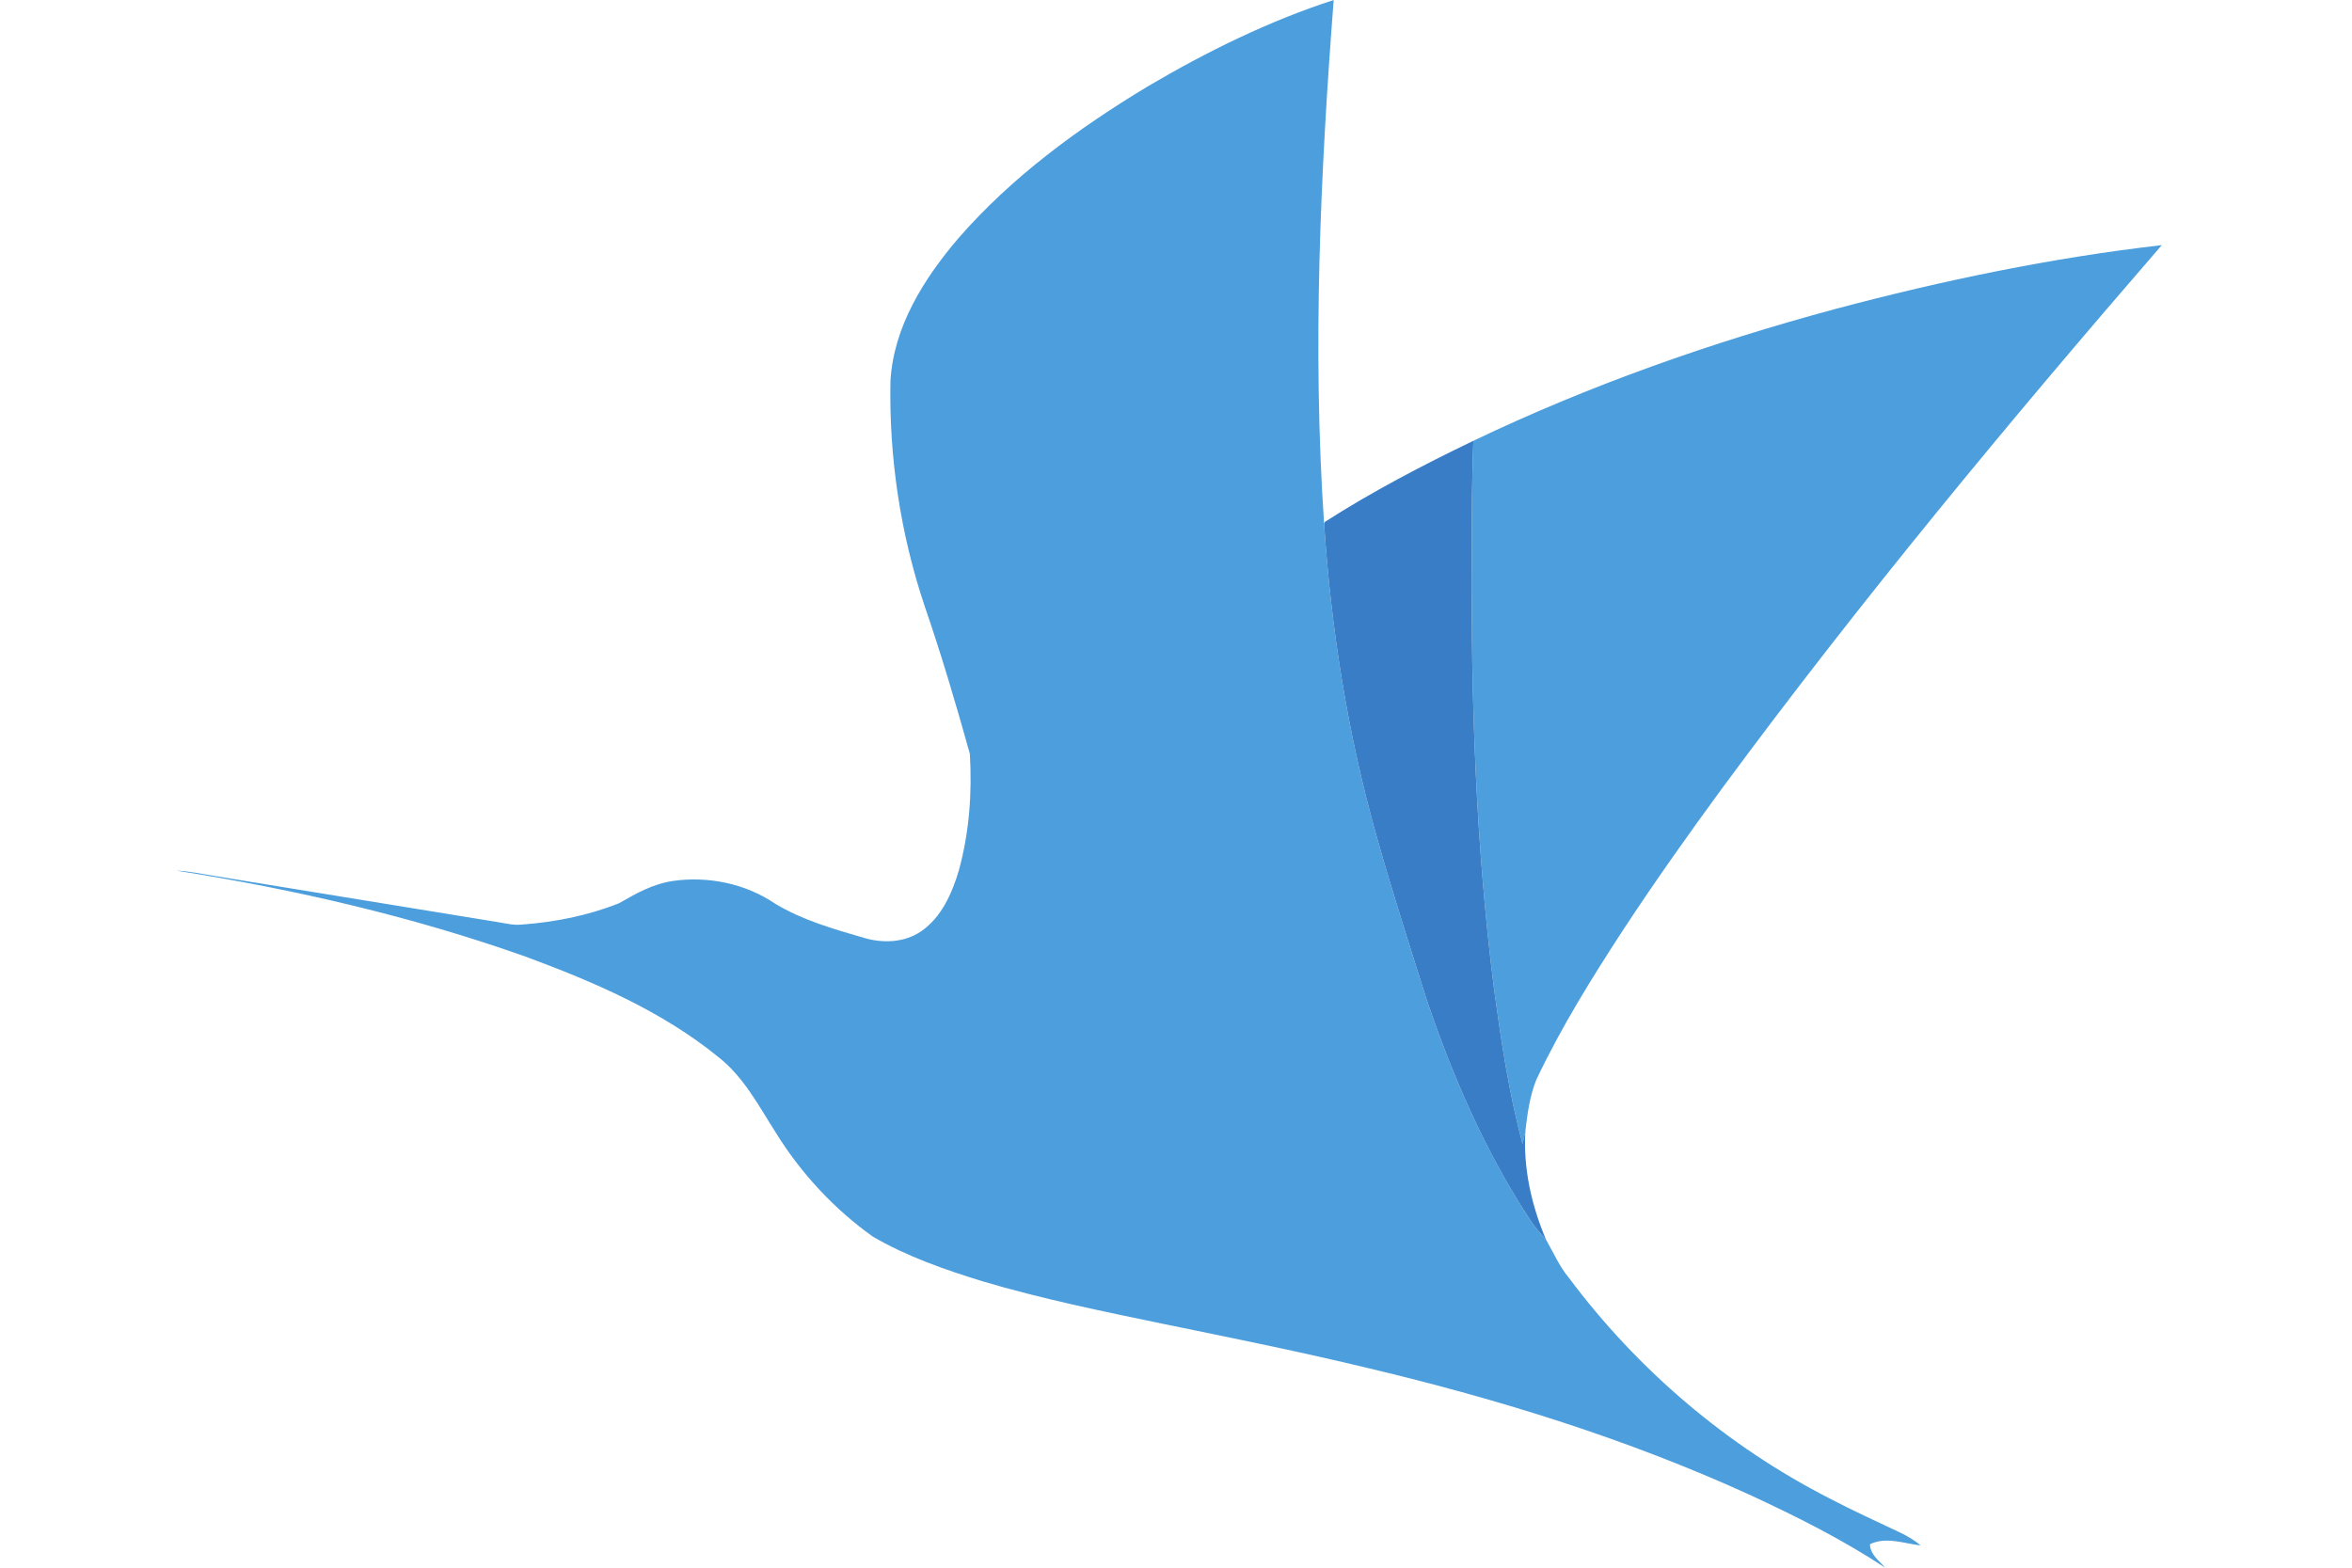
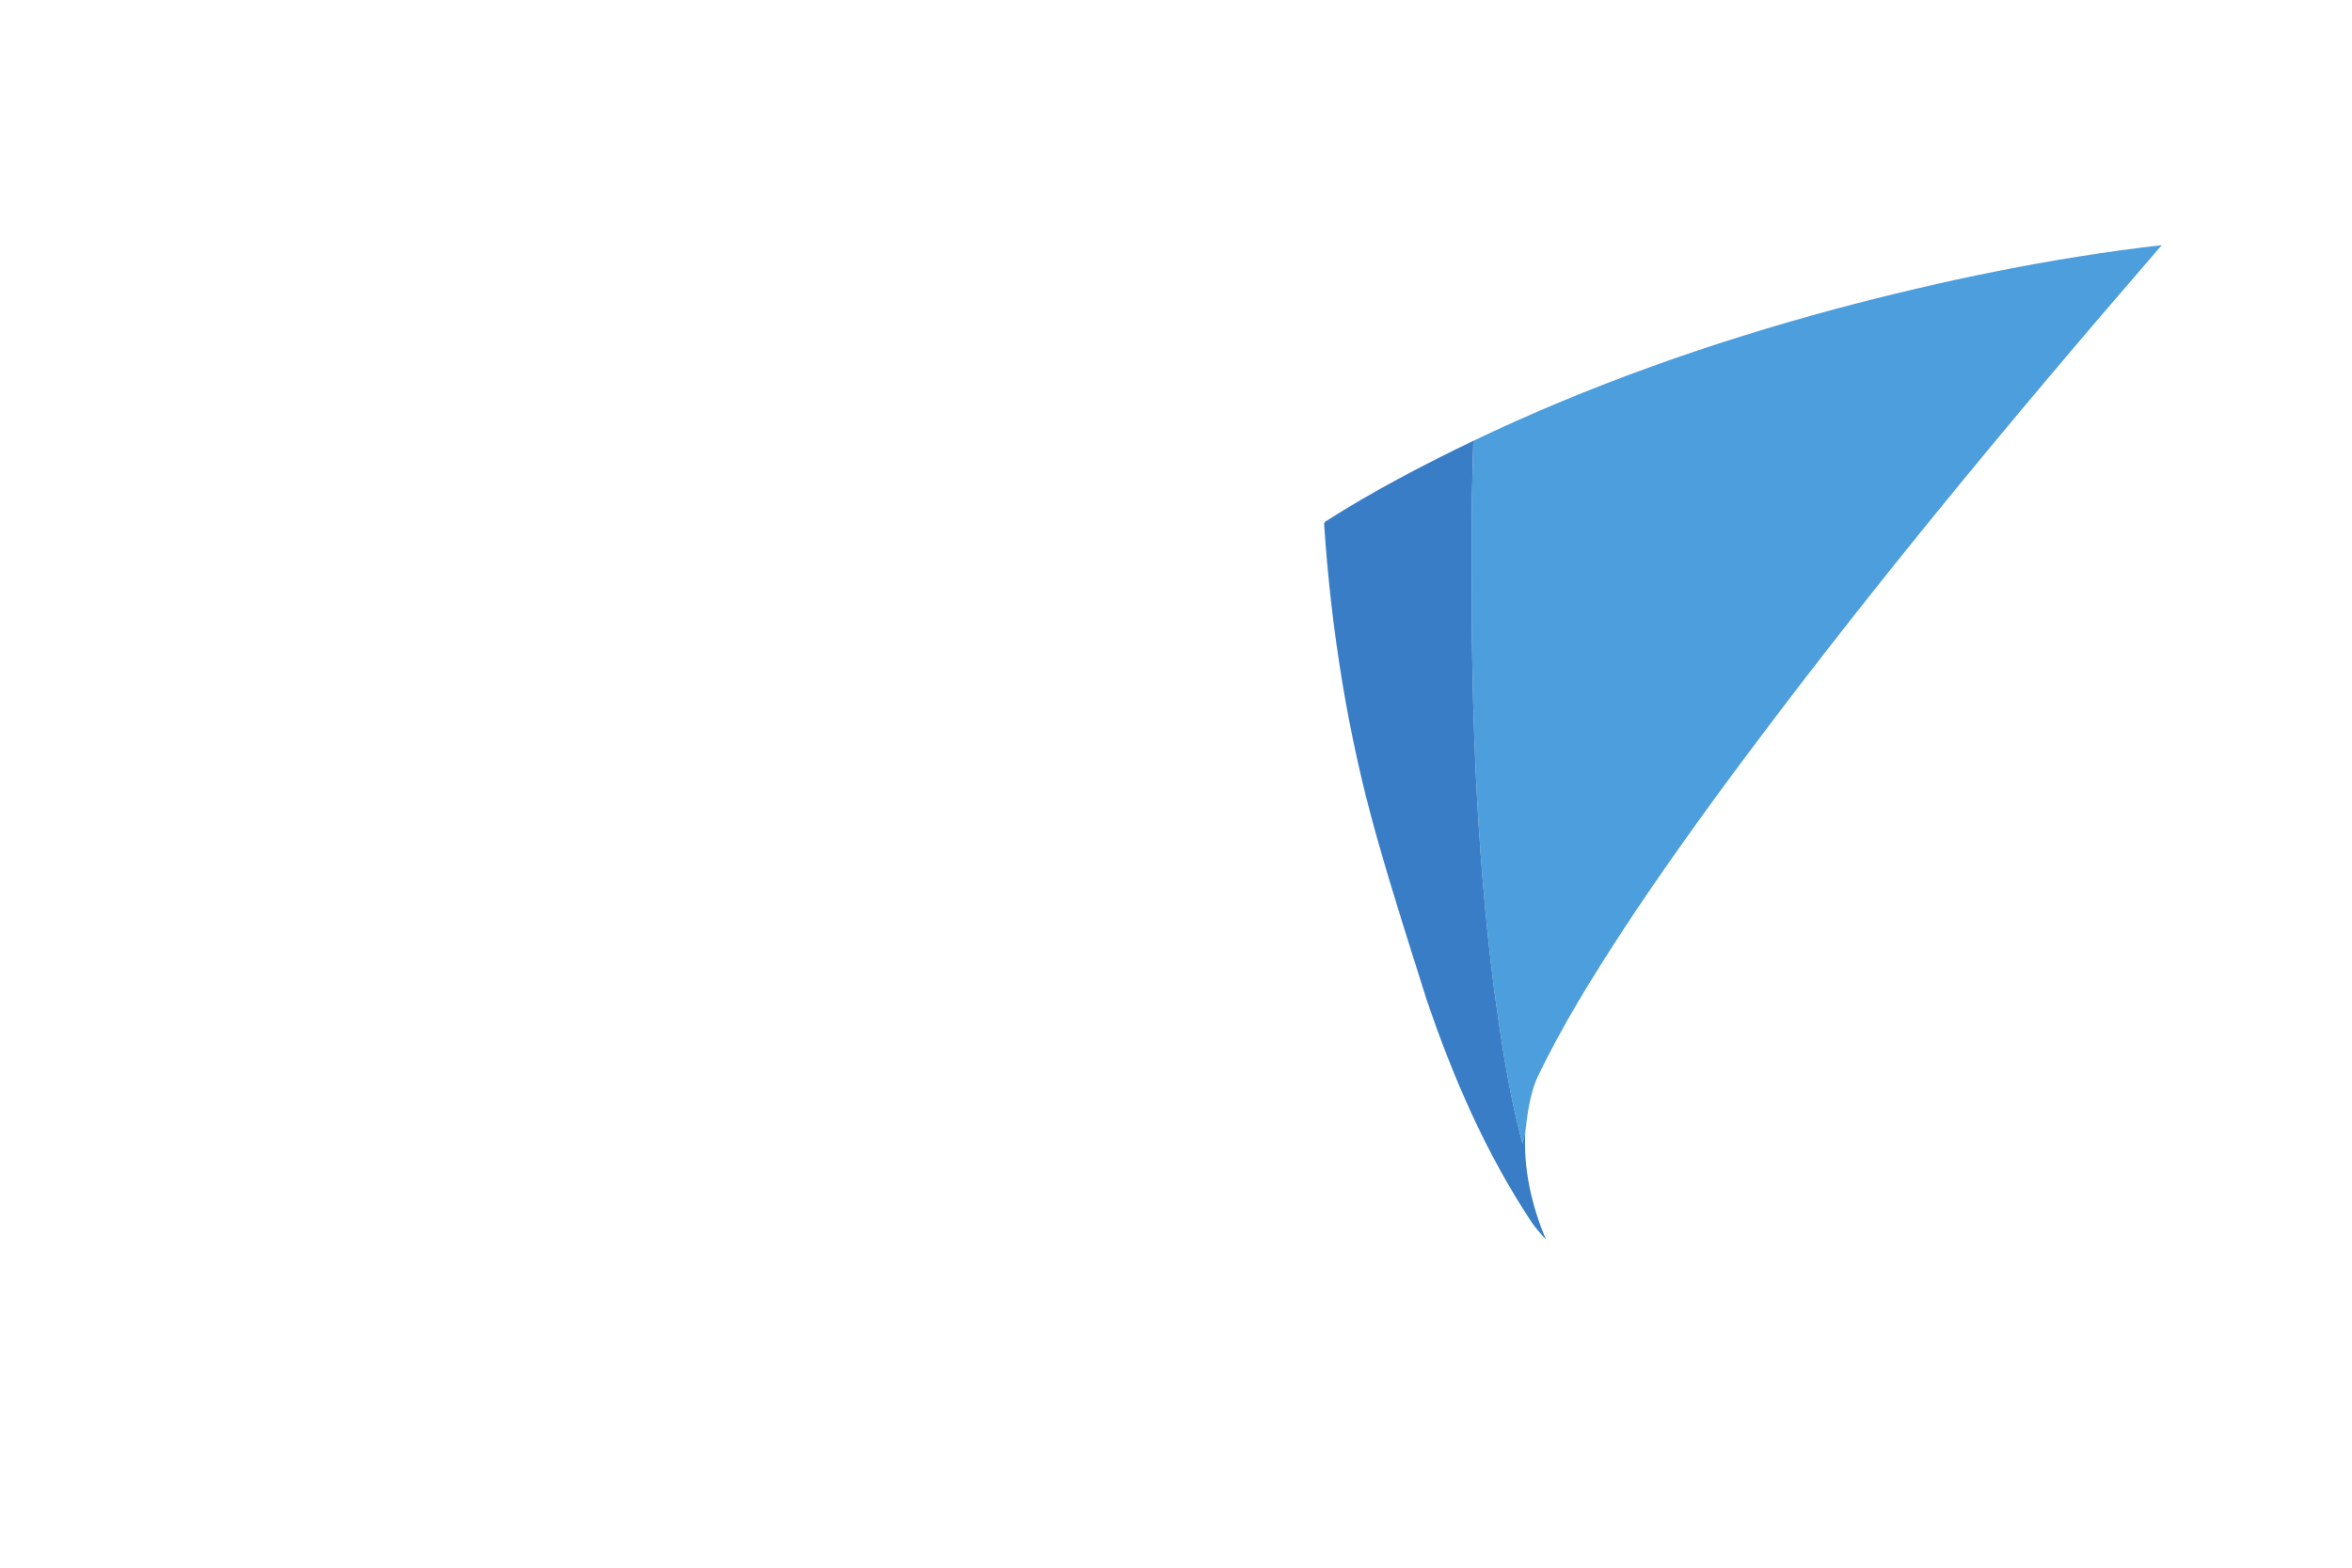
<svg xmlns="http://www.w3.org/2000/svg" width="120" height="80" viewBox="0 0 120 80" fill="none">
-   <path d="M58.545 4.417C61.556 2.641 64.715 1.082 68.045 0C67.362 8.88 66.954 17.811 67.555 26.709C67.914 32.116 68.764 37.499 70.246 42.716C71.022 45.482 71.908 48.219 72.77 50.96C74.11 54.925 75.792 58.809 78.105 62.309C78.325 62.653 78.604 62.952 78.877 63.255C79.252 63.918 79.562 64.625 80.052 65.217C83.552 69.902 88.114 73.79 93.322 76.454C94.499 77.074 95.712 77.622 96.912 78.193C97.293 78.375 97.666 78.584 97.987 78.865C97.138 78.761 96.229 78.406 95.406 78.801C95.415 79.323 95.87 79.644 96.183 80C93.988 78.553 91.63 77.373 89.246 76.27C83.035 73.436 76.485 71.406 69.852 69.827C66.39 68.991 62.899 68.285 59.41 67.571C56.291 66.924 53.164 66.288 50.109 65.379C48.191 64.787 46.278 64.12 44.538 63.109C42.564 61.702 40.883 59.892 39.603 57.833C38.734 56.478 37.973 54.992 36.688 53.971C33.788 51.599 30.296 50.104 26.809 48.815C21.038 46.768 15.043 45.386 9 44.428C9.667 44.456 10.321 44.603 10.979 44.706C15.806 45.497 20.633 46.278 25.46 47.066C25.843 47.131 26.229 47.223 26.62 47.181C28.314 47.059 30.005 46.722 31.586 46.092C32.45 45.592 33.343 45.093 34.348 44.954C36.14 44.699 38.046 45.094 39.548 46.116C40.943 46.958 42.527 47.407 44.079 47.86C45.047 48.147 46.16 48.107 47.009 47.516C48.044 46.796 48.575 45.583 48.923 44.412C49.453 42.484 49.602 40.459 49.483 38.471C48.779 35.939 48.032 33.418 47.178 30.934C45.937 27.24 45.355 23.336 45.432 19.442C45.59 16.677 47.134 14.227 48.885 12.172C51.61 9.037 55.003 6.554 58.545 4.417Z" fill="#4C9EDC" />
  <path d="M93.654 15.764C99.119 14.309 104.674 13.154 110.295 12.509C102.514 21.5 94.915 30.661 87.859 40.233C86.145 42.569 84.473 44.935 82.879 47.353C81.249 49.853 79.662 52.395 78.385 55.096C78.052 55.923 77.931 56.813 77.828 57.693C77.786 57.919 77.734 58.145 77.683 58.369C76.98 55.777 76.591 53.109 76.224 50.452C75.294 43.115 75.048 35.707 75.089 28.317C75.08 26.375 75.103 24.434 75.171 22.495C81.094 19.659 87.316 17.471 93.654 15.764Z" fill="#4C9EDC" />
  <path d="M67.602 26.628C70.021 25.078 72.581 23.742 75.17 22.495C75.102 24.434 75.08 26.375 75.089 28.317C75.047 35.707 75.294 43.115 76.224 50.452C76.59 53.109 76.98 55.777 77.682 58.369C77.734 58.145 77.786 57.919 77.827 57.693C77.706 59.604 78.135 61.501 78.877 63.255C78.603 62.952 78.325 62.653 78.105 62.309C75.791 58.809 74.11 54.925 72.77 50.96C71.908 48.219 71.022 45.482 70.246 42.716C68.764 37.499 67.913 32.116 67.555 26.709L67.602 26.628Z" fill="#397DC6" />
</svg>